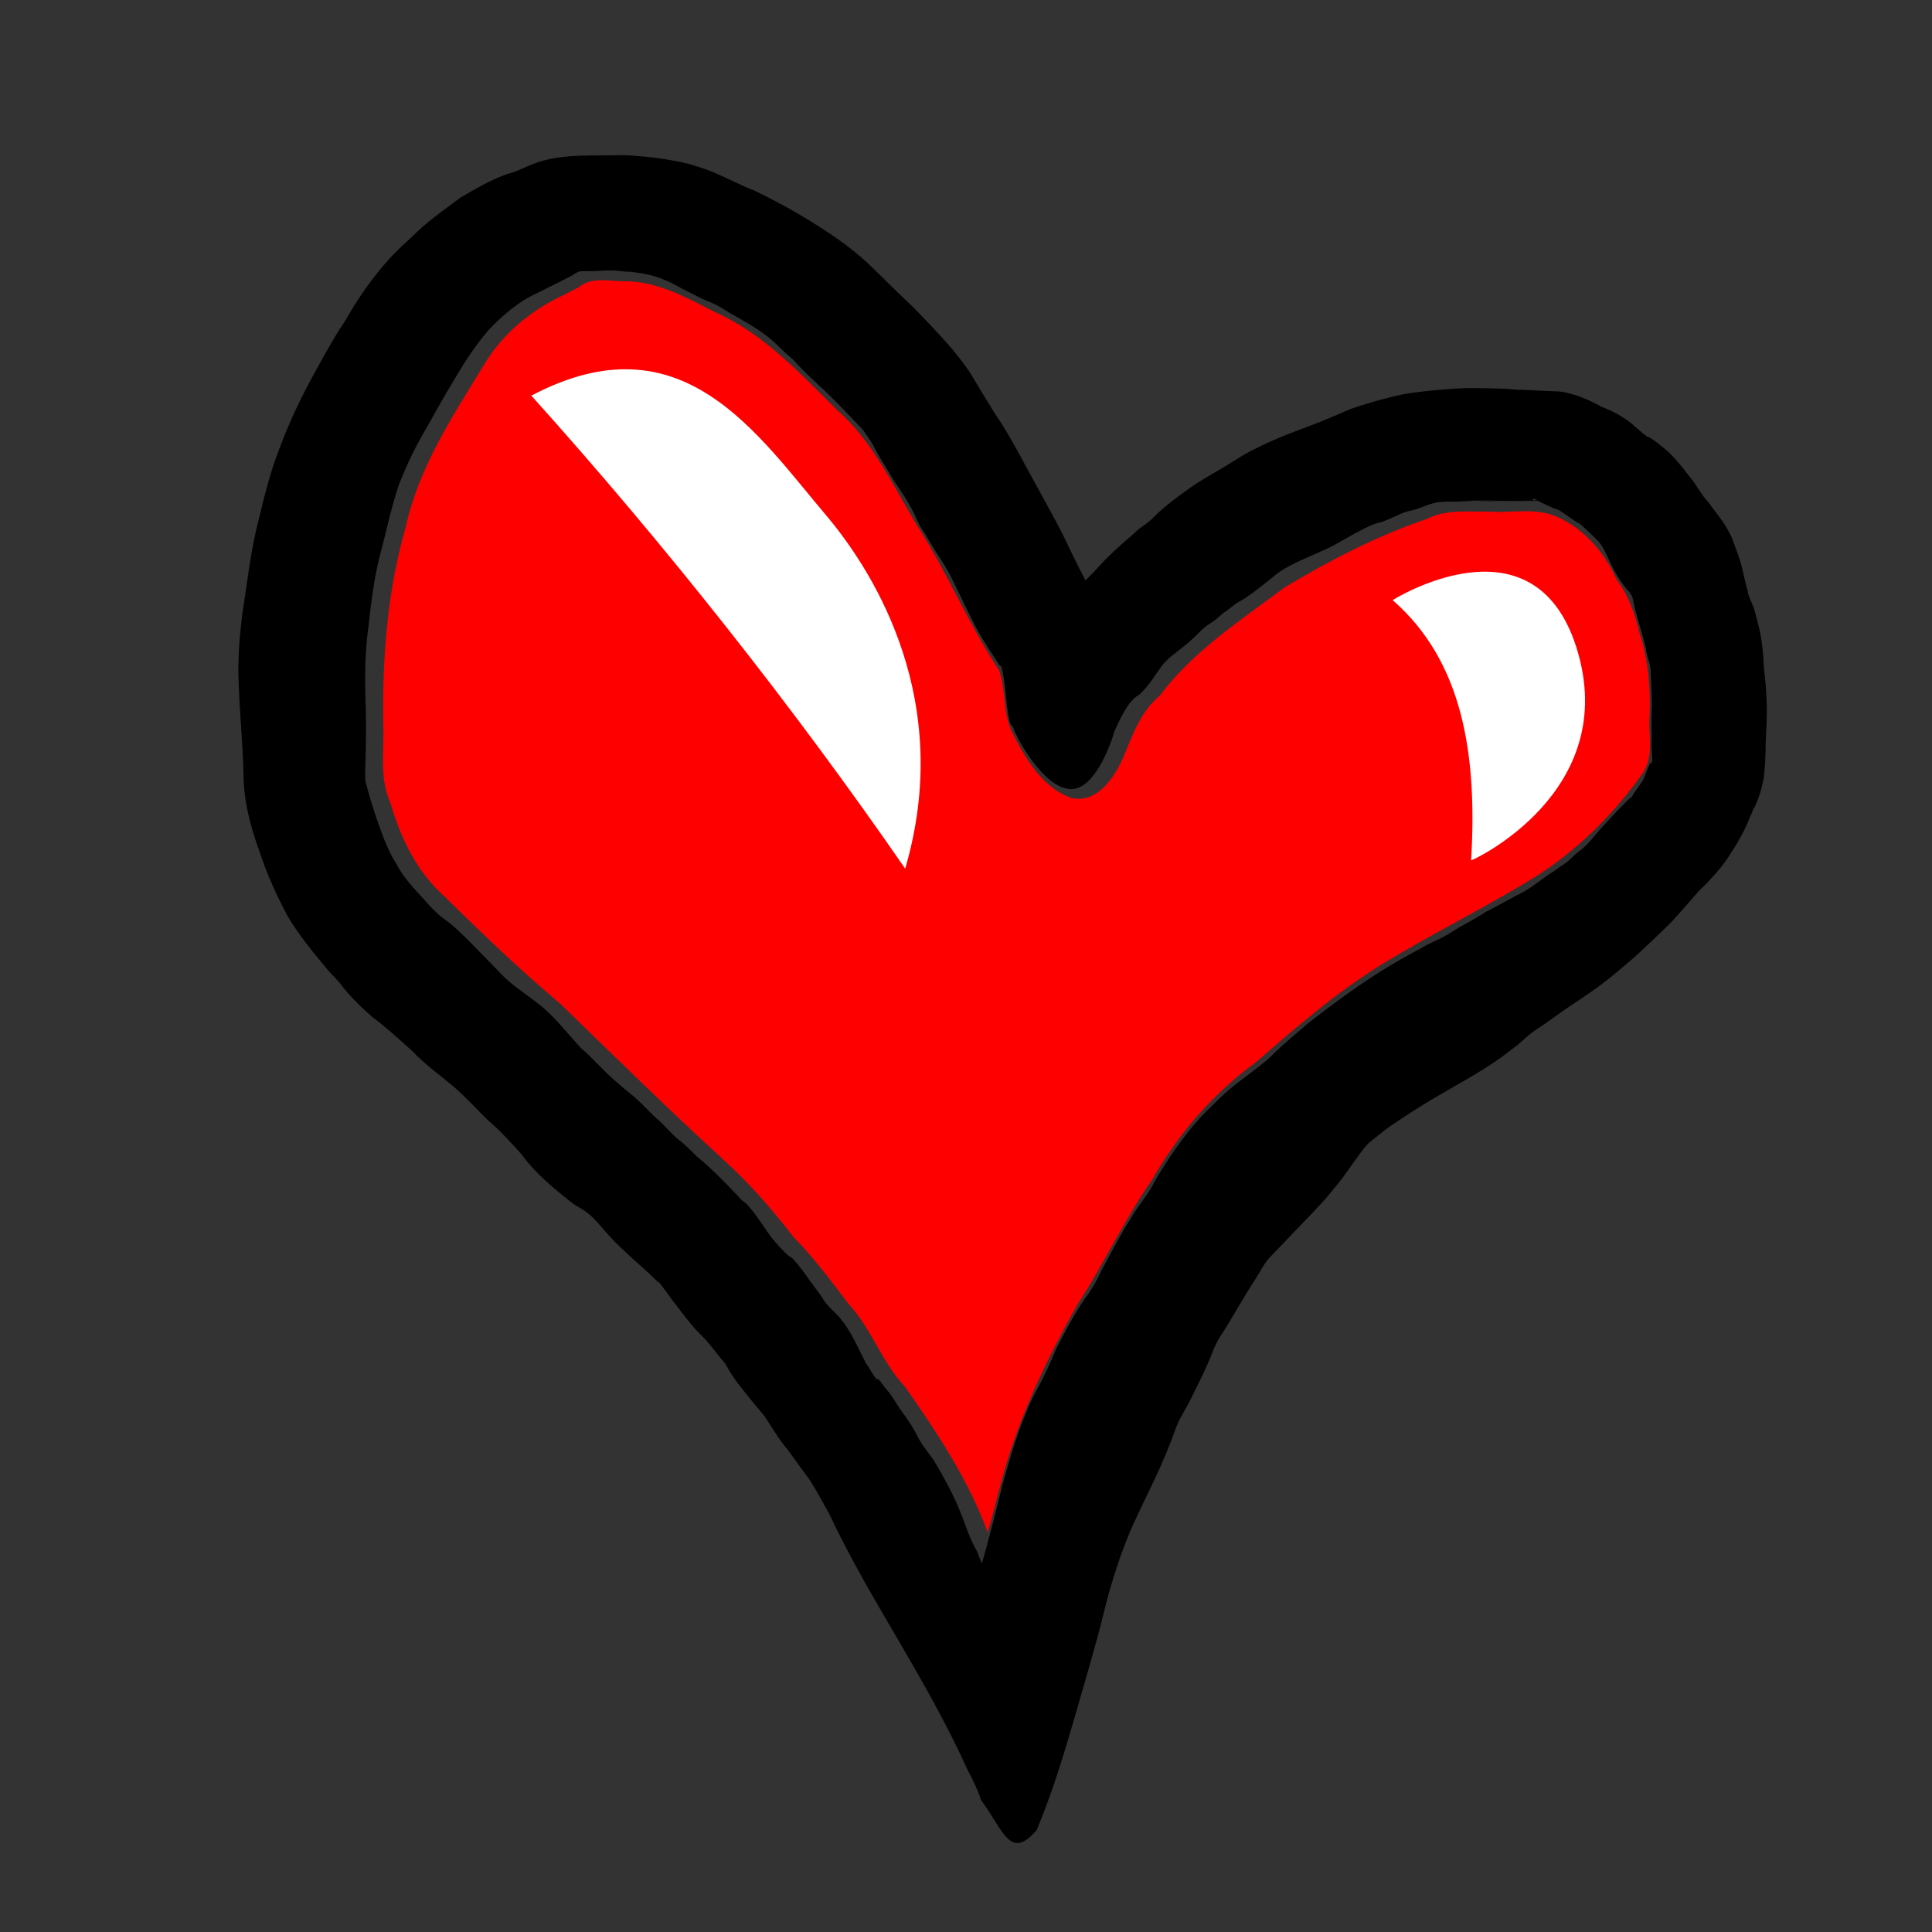
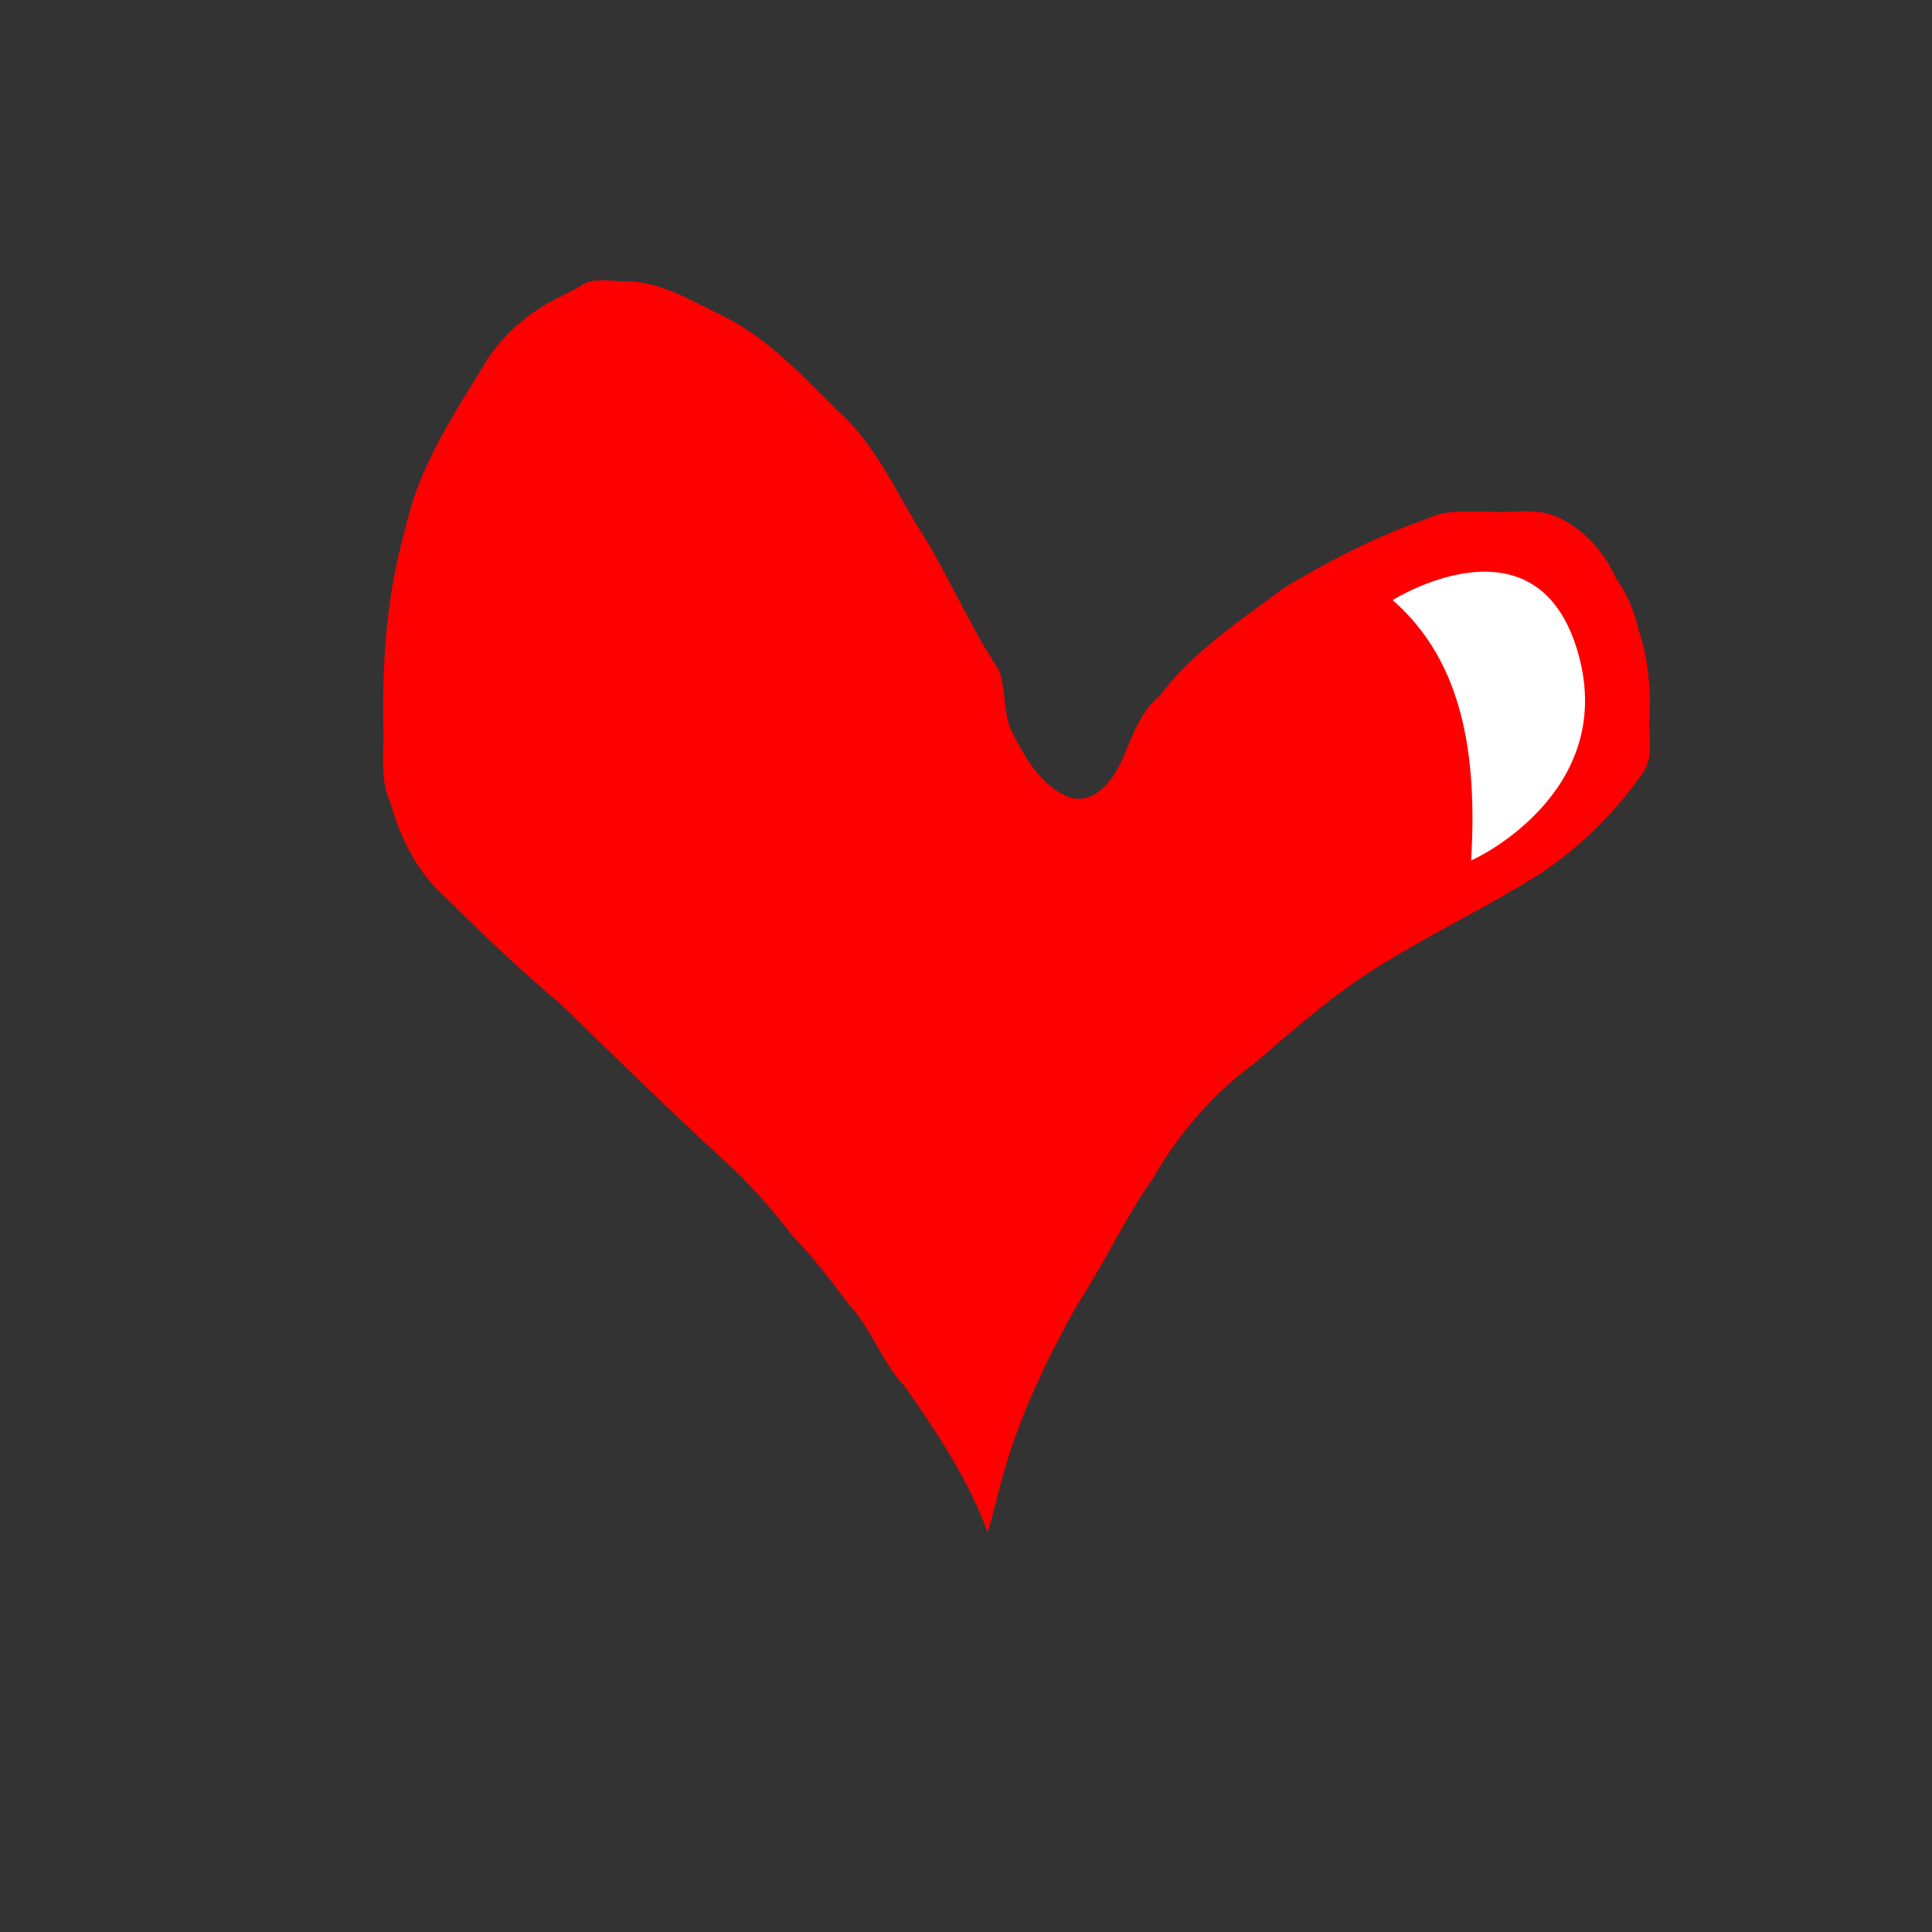
<svg xmlns="http://www.w3.org/2000/svg" xmlns:ns1="http://www.inkscape.org/namespaces/inkscape" xmlns:ns2="http://sodipodi.sourceforge.net/DTD/sodipodi-0.dtd" width="250mm" height="250mm" viewBox="0 0 250 250" version="1.1" id="svg8" ns1:version="0.92.2 (5c3e80d, 2017-08-06)" ns2:docname="Heart_01.svg">
  <rect x="0" y="0" width="250" height="250" fill="#333333" stroke="none" />
  <defs id="defs2" />
  <ns2:namedview id="base" pagecolor="#ffffff" bordercolor="#666666" borderopacity="1.0" ns1:pageopacity="0.0" ns1:pageshadow="2" ns1:zoom="0.35" ns1:cx="362.79279" ns1:cy="569.438" ns1:document-units="mm" ns1:current-layer="layer1" showgrid="false" ns1:window-width="1920" ns1:window-height="1057" ns1:window-x="-8" ns1:window-y="-8" ns1:window-maximized="1" />
  <g ns1:label="Layer 1" ns1:groupmode="layer" id="layer1" transform="translate(0,-47)">
    <g id="g901" transform="translate(21.923,28.726)">
-       <path ns2:nodetypes="cccscccccssccccsccccccccccccccccccccccccccccccccccccscccccccccccccccccccccccccccccccccccccccccccccccccscccsccccccccscccccccccsccccsccccccccccccccsccccccccccccccsccccccccccccccccccccccccccccccccccccccccccccccccccccccccccccccccccccccccccccccccccccccccccccccccccccccccccccccccccccccccccccccccccccccccccccccccccccccccccc" ns1:connector-curvature="0" d="m 58.661,38.346 c -3.53,0.13 -7.286,-0.224 -10.734,0.839 -0.545,0.168 -1.068,0.401 -1.602,0.601 -0.49,0.216 -0.97,0.458 -1.471,0.649 -0.492,0.188 -1.01,0.303 -1.503,0.488 -1.991,0.748 -3.859,1.846 -5.689,2.917 -1.642,1.234 -3.34,2.426 -4.894,3.774 -0.039,0.034 -2.167,2.026 -2.321,2.17 -2.597,2.341 -4.71,5.171 -6.589,8.105 -0.29,0.495 -0.57,0.997 -0.869,1.486 -2.066,3.379 0.406,-0.822 -1.763,2.813 -0.875,1.467 -1.695,2.967 -2.511,4.466 -1.7,3.075 -3.206,6.232 -4.425,9.528 -1.374,3.432 -2.17,7.057 -3.06,10.636 -0.829,3.627 -1.227,7.331 -1.81,11.001 -0.322,2.649 -0.55,5.313 -0.489,7.984 0.028,1.237 0.11,2.474 0.162,3.71 0.176,2.927 0.414,5.852 0.493,8.784 -0.011,3.534 0.897,6.951 2.099,10.244 0.936,2.861 2.182,5.597 3.596,8.25 1.427,2.41 3.189,4.577 4.986,6.714 0.519,0.671 1.153,1.239 1.704,1.882 0.314,0.367 0.589,0.766 0.904,1.132 1.053,1.228 2.182,2.311 3.401,3.369 1.824,1.375 3.513,2.914 5.207,4.443 1.603,1.71 3.526,3.057 5.31,4.562 1.558,1.344 2.936,2.876 4.402,4.317 1.613,1.367 3.024,2.926 4.426,4.502 1.76,2.423 4.087,4.305 6.404,6.162 0.718,0.532 1.556,0.909 2.246,1.484 0.646,0.538 1.187,1.174 1.743,1.8 1.577,1.915 3.447,3.553 5.288,5.203 0.257,0.234 0.514,0.468 0.772,0.701 0.314,0.307 0.618,0.624 0.942,0.92 0.604,0.554 -0.06,-0.272 0.668,0.631 0.284,0.352 0.908,1.237 1.139,1.56 1.066,1.389 2.099,2.82 3.266,4.128 0.007,0.008 1.108,1.134 1.299,1.33 0.689,0.77 1.292,1.611 1.947,2.409 0.195,0.238 0.428,0.448 0.602,0.702 0.227,0.332 0.384,0.709 0.597,1.05 0.255,0.409 0.538,0.799 0.807,1.199 1.167,1.519 2.369,3.007 3.617,4.46 0.989,1.489 1.89,3.061 3.057,4.422 0.927,1.306 1.882,2.59 2.826,3.885 0.919,1.426 1.715,2.923 2.537,4.407 5.45,11.563 12.35,20.837 18.031,33.401 0.447,0.711 1.534,3.144 1.588,3.585 2.92,3.934 3.761,7.995 7.244,3.907 2.128,-5.192 3.329,-9.204 5.124,-15.335 1.185,-4.238 2.498,-8.443 3.527,-12.722 0.984,-3.993 2.228,-7.915 3.909,-11.675 1.128,-2.444 2.353,-4.847 3.45,-7.304 0.427,-0.955 0.826,-1.923 1.217,-2.893 0.369,-0.916 0.649,-1.869 1.061,-2.766 0.392,-0.854 0.896,-1.652 1.344,-2.477 1.085,-2.186 1.586,-3.134 2.572,-5.354 0.369,-0.83 0.648,-1.7 1.062,-2.508 0.381,-0.743 0.884,-1.417 1.317,-2.131 0.112,-0.185 2.38,-3.999 2.545,-4.278 0.44,-0.695 0.883,-1.389 1.321,-2.086 0.432,-0.686 0.8,-1.416 1.291,-2.061 0.469,-0.615 1.049,-1.137 1.576,-1.703 2.048,-2.195 4.196,-4.29 6.186,-6.54 0.691,-0.85 1.408,-1.68 2.072,-2.55 0.518,-0.679 2.373,-3.433 3.112,-4.223 0.42,-0.448 0.93,-0.803 1.407,-1.189 1.532,-1.24 1.489,-1.16 3.122,-2.263 1.453,-0.937 2.251,-1.471 3.734,-2.355 3.073,-1.833 6.253,-3.495 9.179,-5.568 0.709,-0.541 1.418,-1.082 2.127,-1.624 0.594,-0.512 1.163,-1.055 1.783,-1.535 0.523,-0.405 1.097,-0.739 1.64,-1.117 1.471,-1.025 2.896,-2.115 4.414,-3.071 0.907,-0.632 1.834,-1.235 2.723,-1.89 1.557,-1.147 3.009,-2.429 4.487,-3.674 1.612,-1.496 3.219,-3 4.779,-4.547 1.204,-1.313 2.369,-2.66 3.537,-4.004 1.357,-1.313 2.659,-2.688 3.739,-4.243 1.077,-1.632 2.109,-3.305 2.83,-5.13 0.12,-0.279 0.239,-0.557 0.359,-0.836 0.062,-0.168 0.116,-0.34 0.186,-0.505 0.49,-1.163 -0.43,1.431 0.571,-1.188 0.443,-1.158 0.49,-1.553 0.762,-2.744 0.175,-1.6 0.248,-3.207 0.258,-4.816 0.06,-1.636 0.206,-3.265 0.115,-4.903 -0.041,-1.498 -0.139,-2.993 -0.352,-4.477 -0.068,-1.914 -0.255,-3.816 -0.728,-5.677 -0.179,-0.664 -0.335,-1.334 -0.536,-1.992 -0.25,-0.816 -0.723,-1.527 -0.847,-2.384 -0.466,-1.654 -0.714,-3.367 -1.343,-4.971 -0.196,-0.545 -0.581,-1.65 -0.824,-2.163 -0.598,-1.265 -1.444,-2.417 -2.309,-3.508 -0.199,-0.272 -0.398,-0.544 -0.597,-0.815 -0.173,-0.201 -0.357,-0.393 -0.519,-0.604 -0.677,-0.882 -1.196,-1.887 -1.927,-2.731 -0.997,-1.268 -1.97,-2.568 -3.226,-3.6 -0.641,-0.502 -1.293,-1.101 -2.021,-1.485 -0.078,-0.041 -0.176,-0.037 -0.252,-0.083 -0.205,-0.123 -0.357,-0.321 -0.569,-0.436 -0.496,-0.417 -0.964,-0.868 -1.468,-1.276 -0.972,-0.788 -2.099,-1.422 -3.25,-1.9 -1.373,-0.547 0.236,0.119 -1.788,-0.86 -1.337,-0.647 -2.736,-1.146 -4.21,-1.36 -1.645,-0.064 -3.29,-0.131 -4.935,-0.191 -0.694,-0.025 -0.822,-0.039 -0.667,-0.047 -0.642,-0.036 -1.276,-0.115 -1.921,-0.131 -2.293,-0.055 -4.606,-0.156 -6.896,0.065 -2.018,0.147 -4.034,0.339 -6.026,0.705 -2.248,0.478 -4.455,1.122 -6.63,1.861 -2.012,0.89 -4.036,1.742 -6.102,2.503 -2.631,0.961 -5.234,2.057 -7.686,3.411 -0.81,0.485 -1.598,1.007 -2.408,1.491 -1.769,1.058 -3.588,2.037 -5.236,3.288 -1.215,0.865 -2.384,1.765 -3.487,2.771 -0.336,0.307 -0.636,0.651 -0.98,0.949 -0.682,0.59 -1.488,1.029 -2.11,1.693 -1.794,1.507 -3.512,3.087 -5.072,4.842 -0.399,0.417 -0.803,0.83 -1.211,1.239 -0.016,-0.031 -0.031,-0.061 -0.047,-0.092 -1.027,-1.937 -1.981,-3.913 -2.919,-5.895 -1.18,-2.293 -2.438,-4.544 -3.676,-6.806 -1.361,-2.443 -2.621,-4.93 -4.097,-7.308 -1.498,-2.186 -2.802,-4.492 -4.185,-6.749 -1.793,-2.69 -4.03,-5.031 -6.261,-7.354 -0.355,-0.368 -0.7,-0.746 -1.064,-1.105 -0.691,-0.683 -1.413,-1.334 -2.111,-2.011 -1.031,-1 -2.032,-2.026 -3.074,-3.015 -2.313,-2.299 -4.974,-4.17 -7.735,-5.883 -2.486,-1.567 -5.061,-2.963 -7.704,-4.242 -1.753,-0.661 -3.401,-1.562 -5.126,-2.288 -1.346,-0.567 -1.717,-0.644 -3.154,-1.096 -2.852,-0.719 -5.79,-1.064 -8.725,-1.19 z M 174.307,68.692 c 0.195,0.011 0.391,0.019 0.588,0.019 0.26,2.64e-4 0.521,5.29e-4 0.781,0.001 0.254,5.29e-4 0.509,0.001 0.763,0.002 2.377,0.006 -1.603,-0.048 -2.132,-0.022 z M 56.962,53.265 c 0.249,-0.002 0.498,0.003 0.745,0.016 0.355,0.019 0.706,0.092 1.06,0.12 1.896,0.148 -0.411,-0.151 1.747,0.163 2.086,0.214 4.032,1.008 5.83,2.071 0.807,0.398 1.603,0.818 2.411,1.213 0.693,0.339 1.43,0.584 2.115,0.938 0.792,0.41 1.502,0.964 2.304,1.357 1.96,1.126 3.947,2.238 5.556,3.858 0.356,0.345 0.704,0.7 1.069,1.035 0.289,0.264 0.612,0.489 0.892,0.762 0.393,0.383 0.739,0.813 1.125,1.204 0.976,0.988 2.008,1.927 3.025,2.873 1.673,1.599 3.243,3.296 4.851,4.959 0.297,0.427 1.015,1.44 1.283,1.897 0.257,0.439 0.469,0.904 0.721,1.346 0.685,1.197 1.47,2.338 2.143,3.542 0.886,1.284 1.76,2.579 2.46,3.977 0.262,0.524 0.472,1.074 0.749,1.591 0.201,0.374 0.453,0.718 0.68,1.077 0.467,0.767 0.908,1.549 1.388,2.307 0.73,1.153 1.51,2.27 2.11,3.502 1.046,2.139 2.067,4.286 3.15,6.406 0.923,1.666 1.969,3.253 3.014,4.843 0.052,0.037 0.101,0.078 0.155,0.11 0.026,0.016 0.077,0.005 0.085,0.034 0.25,0.888 0.382,1.827 0.496,2.74 0.087,0.833 0.155,1.664 0.27,2.494 0.075,0.541 0.196,1.669 0.425,2.211 0.081,0.192 0.254,0.33 0.381,0.495 0,0.531 3.772,8.001 7.519,7.98 2.938,-0.017 5,-5.508 5.552,-7.453 0.888,-1.985 1.852,-4.046 3.234,-4.779 0.248,-0.254 0.514,-0.492 0.748,-0.759 0.71,-0.81 1.271,-1.725 1.907,-2.59 0.787,-1.252 2.094,-2.057 3.216,-2.985 0.952,-0.709 1.716,-1.64 2.621,-2.4 0.414,-0.348 0.909,-0.588 1.33,-0.928 0.363,-0.293 0.707,-0.608 1.06,-0.913 0.59,-0.336 1.069,-0.825 1.63,-1.201 0.389,-0.261 0.816,-0.462 1.206,-0.722 1.206,-0.806 2.351,-1.732 3.479,-2.642 1.789,-1.576 4.035,-2.32 6.148,-3.327 1.669,-0.66 3.16,-1.641 4.733,-2.485 0.552,-0.296 1.12,-0.562 1.676,-0.853 0.237,-0.093 0.469,-0.198 0.711,-0.28 1.483,-0.502 -0.11,0.187 1.882,-0.643 1.062,-0.443 1.728,-0.873 2.873,-1.092 1.141,-0.264 2.185,-0.864 3.346,-1.059 0.365,-0.061 0.739,-0.052 1.108,-0.09 1.209,0.039 2.41,-0.052 3.615,-0.112 -0.143,-0.004 -0.149,-0.004 -0.304,-0.009 -0.261,-0.008 0.522,-0.027 0.783,-0.037 0.956,-0.038 0.609,-0.033 1.596,0.019 2.083,0.083 4.17,0.064 6.254,0.048 0.071,0.039 0.142,0.078 0.214,0.116 0.572,0.301 1.163,0.564 1.755,0.82 0.552,0.238 0.418,0.046 0.978,0.425 0.636,0.427 1.261,0.859 1.891,1.292 0.248,0.171 0.574,0.29 0.783,0.51 0.713,0.636 1.407,1.291 2.081,1.969 0.692,0.74 1.062,1.712 1.502,2.609 0.567,1.251 1.287,2.472 2.14,3.554 0.186,0.236 0.415,0.434 0.61,0.662 -0.103,0.19 0.121,0.185 0.158,0.288 0.208,0.578 0.266,1.203 0.418,1.795 0.083,0.322 0.182,0.64 0.273,0.96 0.368,1.356 0.81,2.687 1.125,4.056 0.051,1.001 0.632,1.931 0.612,2.931 0.074,1.47 0.156,2.938 0.169,4.41 -0.076,1.486 -0.033,2.972 -0.028,4.461 -0.086,0.958 0.093,1.917 0.069,2.873 -5.3e-4,0.016 -0.036,0.009 -0.041,0.024 -0.039,0.114 -0.057,0.233 -0.085,0.35 -0.006,-0.02 -0.071,-0.256 -0.096,-0.238 -0.104,0.072 -0.774,1.849 -0.948,2.199 -0.335,0.587 -0.754,1.116 -1.134,1.672 -0.509,0.744 -0.206,0.532 -0.656,0.785 -1.036,1.016 -2.042,2.06 -3.009,3.144 -1.164,1.146 -2.045,2.539 -3.33,3.557 -0.704,0.455 -1.23,1.12 -1.89,1.628 -0.21,0.162 -0.449,0.282 -0.667,0.433 -1.804,1.256 0.142,-0.009 -1.702,1.164 -0.99,0.709 -1.955,1.478 -3.01,2.093 -0.332,0.193 -0.686,0.345 -1.026,0.524 -0.594,0.313 -2.039,1.107 -2.567,1.396 -2.715,1.418 -0.079,0.002 -3.223,1.836 -0.547,0.319 -1.113,0.606 -1.66,0.925 -0.599,0.349 -1.169,0.748 -1.779,1.078 -0.752,0.408 -1.534,0.757 -2.302,1.135 -0.795,0.439 -1.589,0.879 -2.384,1.318 -4.602,2.486 -8.825,5.569 -12.943,8.772 -0.767,0.658 -2.925,2.499 -3.687,3.193 -0.596,0.543 -1.144,1.138 -1.756,1.663 -1.61,1.381 -3.402,2.539 -5.005,3.928 -0.934,0.81 -1.79,1.706 -2.685,2.559 -2.416,2.421 -4.382,5.251 -6.184,8.146 -0.509,0.818 -0.93,1.689 -1.45,2.501 -2.272,3.241 -1.191,1.593 -3.246,4.942 -1.049,1.899 -1.678,3.014 -2.677,4.902 -0.386,0.729 -0.716,1.488 -1.141,2.195 -0.514,0.856 -1.14,1.64 -1.672,2.485 -1.439,2.281 -1.858,3.184 -3.12,5.572 -0.418,0.952 -0.807,1.917 -1.255,2.855 -1.774,3.718 -1.402,2.355 -2.943,6.138 -1.133,2.78 -1.953,5.662 -2.76,8.548 -0.845,3.467 -1.738,6.919 -2.708,10.352 -0.211,-0.519 -0.422,-1.038 -0.625,-1.56 -0.973,-1.665 -1.517,-3.543 -2.244,-5.322 -0.915,-2.223 -2.079,-4.313 -3.296,-6.383 -0.624,-0.925 -1.368,-1.782 -1.925,-2.751 -0.189,-0.329 -0.345,-0.676 -0.529,-1.008 -0.182,-0.329 -0.378,-0.65 -0.567,-0.975 -0.472,-0.731 -1,-1.409 -1.487,-2.125 -0.573,-0.842 -1.05,-1.756 -1.759,-2.502 -0.242,-0.322 -0.454,-0.667 -0.725,-0.965 -0.852,-0.941 0.065,0.408 -0.671,-0.518 -0.43,-0.541 -0.703,-1.208 -1.14,-1.747 -1.097,-2.07 -1.958,-4.289 -3.526,-6.074 -0.555,-0.591 -1.167,-1.131 -1.681,-1.758 -0.232,-0.284 -0.4,-0.615 -0.612,-0.914 -0.681,-0.961 -1.415,-1.887 -2.071,-2.866 -0.339,-0.436 -0.66,-0.887 -1.018,-1.307 -1.22,-1.432 -0.36,-0.333 -1.486,-1.369 -0.645,-0.594 -1.219,-1.285 -1.796,-1.943 -1.068,-1.45 -1.996,-3.038 -3.216,-4.369 -0.195,-0.212 -0.458,-0.352 -0.667,-0.55 -0.269,-0.255 -0.51,-0.539 -0.764,-0.808 -1.608,-1.684 -3.234,-3.361 -5.044,-4.832 -0.744,-0.734 -1.183,-1.19 -1.977,-1.878 -0.222,-0.192 -0.472,-0.351 -0.69,-0.548 -0.779,-0.705 -1.461,-1.519 -2.235,-2.23 -0.887,-0.724 -1.624,-1.59 -2.458,-2.375 -1.255,-1.18 -0.753,-0.669 -2.038,-1.745 -0.368,-0.309 -0.727,-0.628 -1.091,-0.943 -1.595,-1.331 -2.914,-2.97 -4.511,-4.306 -1.71,-1.827 -3.214,-3.856 -5.157,-5.457 -1.538,-1.239 -3.207,-2.305 -4.679,-3.633 -1.676,-1.752 -3.388,-3.468 -5.08,-5.203 -0.608,-0.576 -1.425,-1.366 -2.056,-1.885 -0.294,-0.242 -0.62,-0.444 -0.92,-0.677 -0.894,-0.695 -1.655,-1.486 -2.387,-2.349 -1.292,-1.421 -2.666,-2.799 -3.558,-4.524 -1.207,-1.88 -1.932,-3.985 -2.667,-6.085 -0.457,-1.357 -0.879,-2.706 -1.236,-4.092 -0.052,-0.203 -0.152,-0.394 -0.179,-0.602 -0.047,-0.356 -0.026,-0.718 -0.04,-1.077 0.095,-3.108 0.172,-6.215 0.048,-9.325 -0.092,-3.114 -0.073,-6.253 0.341,-9.345 0.354,-3.146 0.726,-6.299 1.479,-9.379 0.846,-3.102 1.475,-6.259 2.505,-9.31 1.038,-2.692 2.32,-5.269 3.805,-7.745 1.459,-2.68 3.011,-5.313 4.607,-7.912 1.3,-1.998 2.655,-3.953 4.415,-5.583 1.511,-1.399 3.148,-2.702 5.045,-3.54 1.467,-0.753 2.965,-1.456 4.422,-2.227 0.304,-0.161 0.577,-0.38 0.893,-0.517 0.169,-0.073 0.362,-0.071 0.544,-0.106 0.292,0.007 0.84,0.007 1.371,0.007 0.713,-0.034 1.439,-0.092 2.159,-0.098 z m -2.159,0.098 c -0.028,0.001 -0.056,0.003 -0.084,0.005 0.225,-0.002 0.186,-0.001 0.38,-0.003 -0.118,2.46e-4 -0.181,-0.002 -0.296,-0.002 z M 168.796,83.073 c 5.249,0.165 2.309,2.06e-4 1.055,-0.041 -0.352,0.008 -0.703,0.023 -1.055,0.041 z m 7.738,-0.272 c 0.024,0.004 0.048,0.013 0.069,0.023 0.131,0.06 0.259,0.127 0.386,0.195 -0.562,-0.01 -1.124,-0.018 -1.685,-0.03 0.331,-0.044 0.669,0.029 0.999,-0.013 0.242,0.104 0.09,-0.138 0.161,-0.17 0.021,-0.009 0.046,-0.01 0.07,-0.006 z" style="opacity:1;fill:#000000;fill-opacity:1;stroke:none;stroke-width:0.529;stroke-linecap:round;stroke-linejoin:round;stroke-miterlimit:4;stroke-dasharray:none;stroke-opacity:1" id="path849" />
      <path ns1:connector-curvature="0" id="path865" d="m 51.134,56.389 c -4.282,1.98 -8.055,5.059 -10.467,9.153 -4.015,6.58 -8.389,13.196 -10.063,20.838 -2.389,8.268 -3.063,16.859 -2.933,25.481 0.159,3.476 -0.556,7.088 0.946,10.356 1.294,4.53 3.449,8.971 7.068,12.144 4.82,4.764 9.718,9.447 14.909,13.817 6.9,6.704 13.759,13.439 20.845,19.936 3.435,3.089 6.491,6.547 9.294,10.21 2.612,2.651 4.826,5.632 7.072,8.589 3.019,3.236 4.371,7.621 7.406,10.849 4.135,5.907 8.171,11.977 10.674,18.788 0.826,-2.725 1.555,-6.097 2.474,-9.033 2.167,-7.134 5.465,-13.887 9.097,-20.377 3.462,-5.295 6.105,-11.074 9.736,-16.265 3.374,-5.915 7.893,-11.162 13.418,-15.166 5.13,-4.483 10.311,-8.95 16.117,-12.556 6.513,-4.004 13.411,-7.356 19.921,-11.364 5.451,-3.436 10.149,-8.045 13.868,-13.29 1.704,-2.212 0.797,-5.081 1.018,-7.663 0.138,-3.614 -0.19,-7.284 -1.318,-10.701 -0.577,-2.453 -1.421,-4.845 -2.948,-6.872 -1.53,-3.431 -4.089,-6.452 -7.556,-8.034 -2.794,-1.353 -6.046,-0.518 -9.037,-0.754 -2.703,0.048 -5.48,-0.335 -7.973,0.954 -6.475,2.202 -12.603,5.376 -18.43,8.877 -5.695,4.269 -11.84,8.239 -16.15,14.021 -2.523,2.073 -3.518,5.221 -4.769,8.111 -1.163,2.576 -3.354,5.818 -6.618,5.098 -3.829,-1.322 -5.996,-5.174 -7.725,-8.591 -1.198,-2.496 -0.729,-5.47 -1.675,-7.971 C 103.369,98.986 100.654,92.345 96.77,86.312 93.634,81.105 91.03,75.403 86.377,71.316 81.618,66.6 76.942,61.51 70.716,58.715 c -3.803,-1.91 -7.7,-4.176 -12.106,-4.041 -1.967,-0.053 -4.039,-0.572 -5.696,0.803 -0.593,0.304 -1.186,0.608 -1.779,0.912 z" style="opacity:1;fill:#ff0000;fill-opacity:1;stroke:none;stroke-width:0.535;stroke-linecap:round;stroke-linejoin:round;stroke-miterlimit:4;stroke-dasharray:none;stroke-opacity:1" />
      <path ns2:nodetypes="ccsc" ns1:connector-curvature="0" id="path893" d="m 158.284,95.929 c 9.116,7.951 10.968,20.052 10.156,33.676 0.048,0.088 19.526,-8.838 13.631,-27.529 -5.564,-17.642 -23.787,-6.147 -23.787,-6.147 z" style="fill:#ffffff;stroke:none;stroke-width:0.265px;stroke-linecap:butt;stroke-linejoin:miter;stroke-opacity:1" />
-       <path ns2:nodetypes="cccc" ns1:connector-curvature="0" id="path895" d="M 46.832,69.47 C 64.133,88.697 80.878,109.914 95.208,130.675 101.518,109.136 91.401,92.712 85.294,85.334 76.044,74.453 66.373,59.169 46.832,69.47 Z" style="fill:#ffffff;stroke:none;stroke-width:0.265px;stroke-linecap:butt;stroke-linejoin:miter;stroke-opacity:1" />
    </g>
  </g>
</svg>